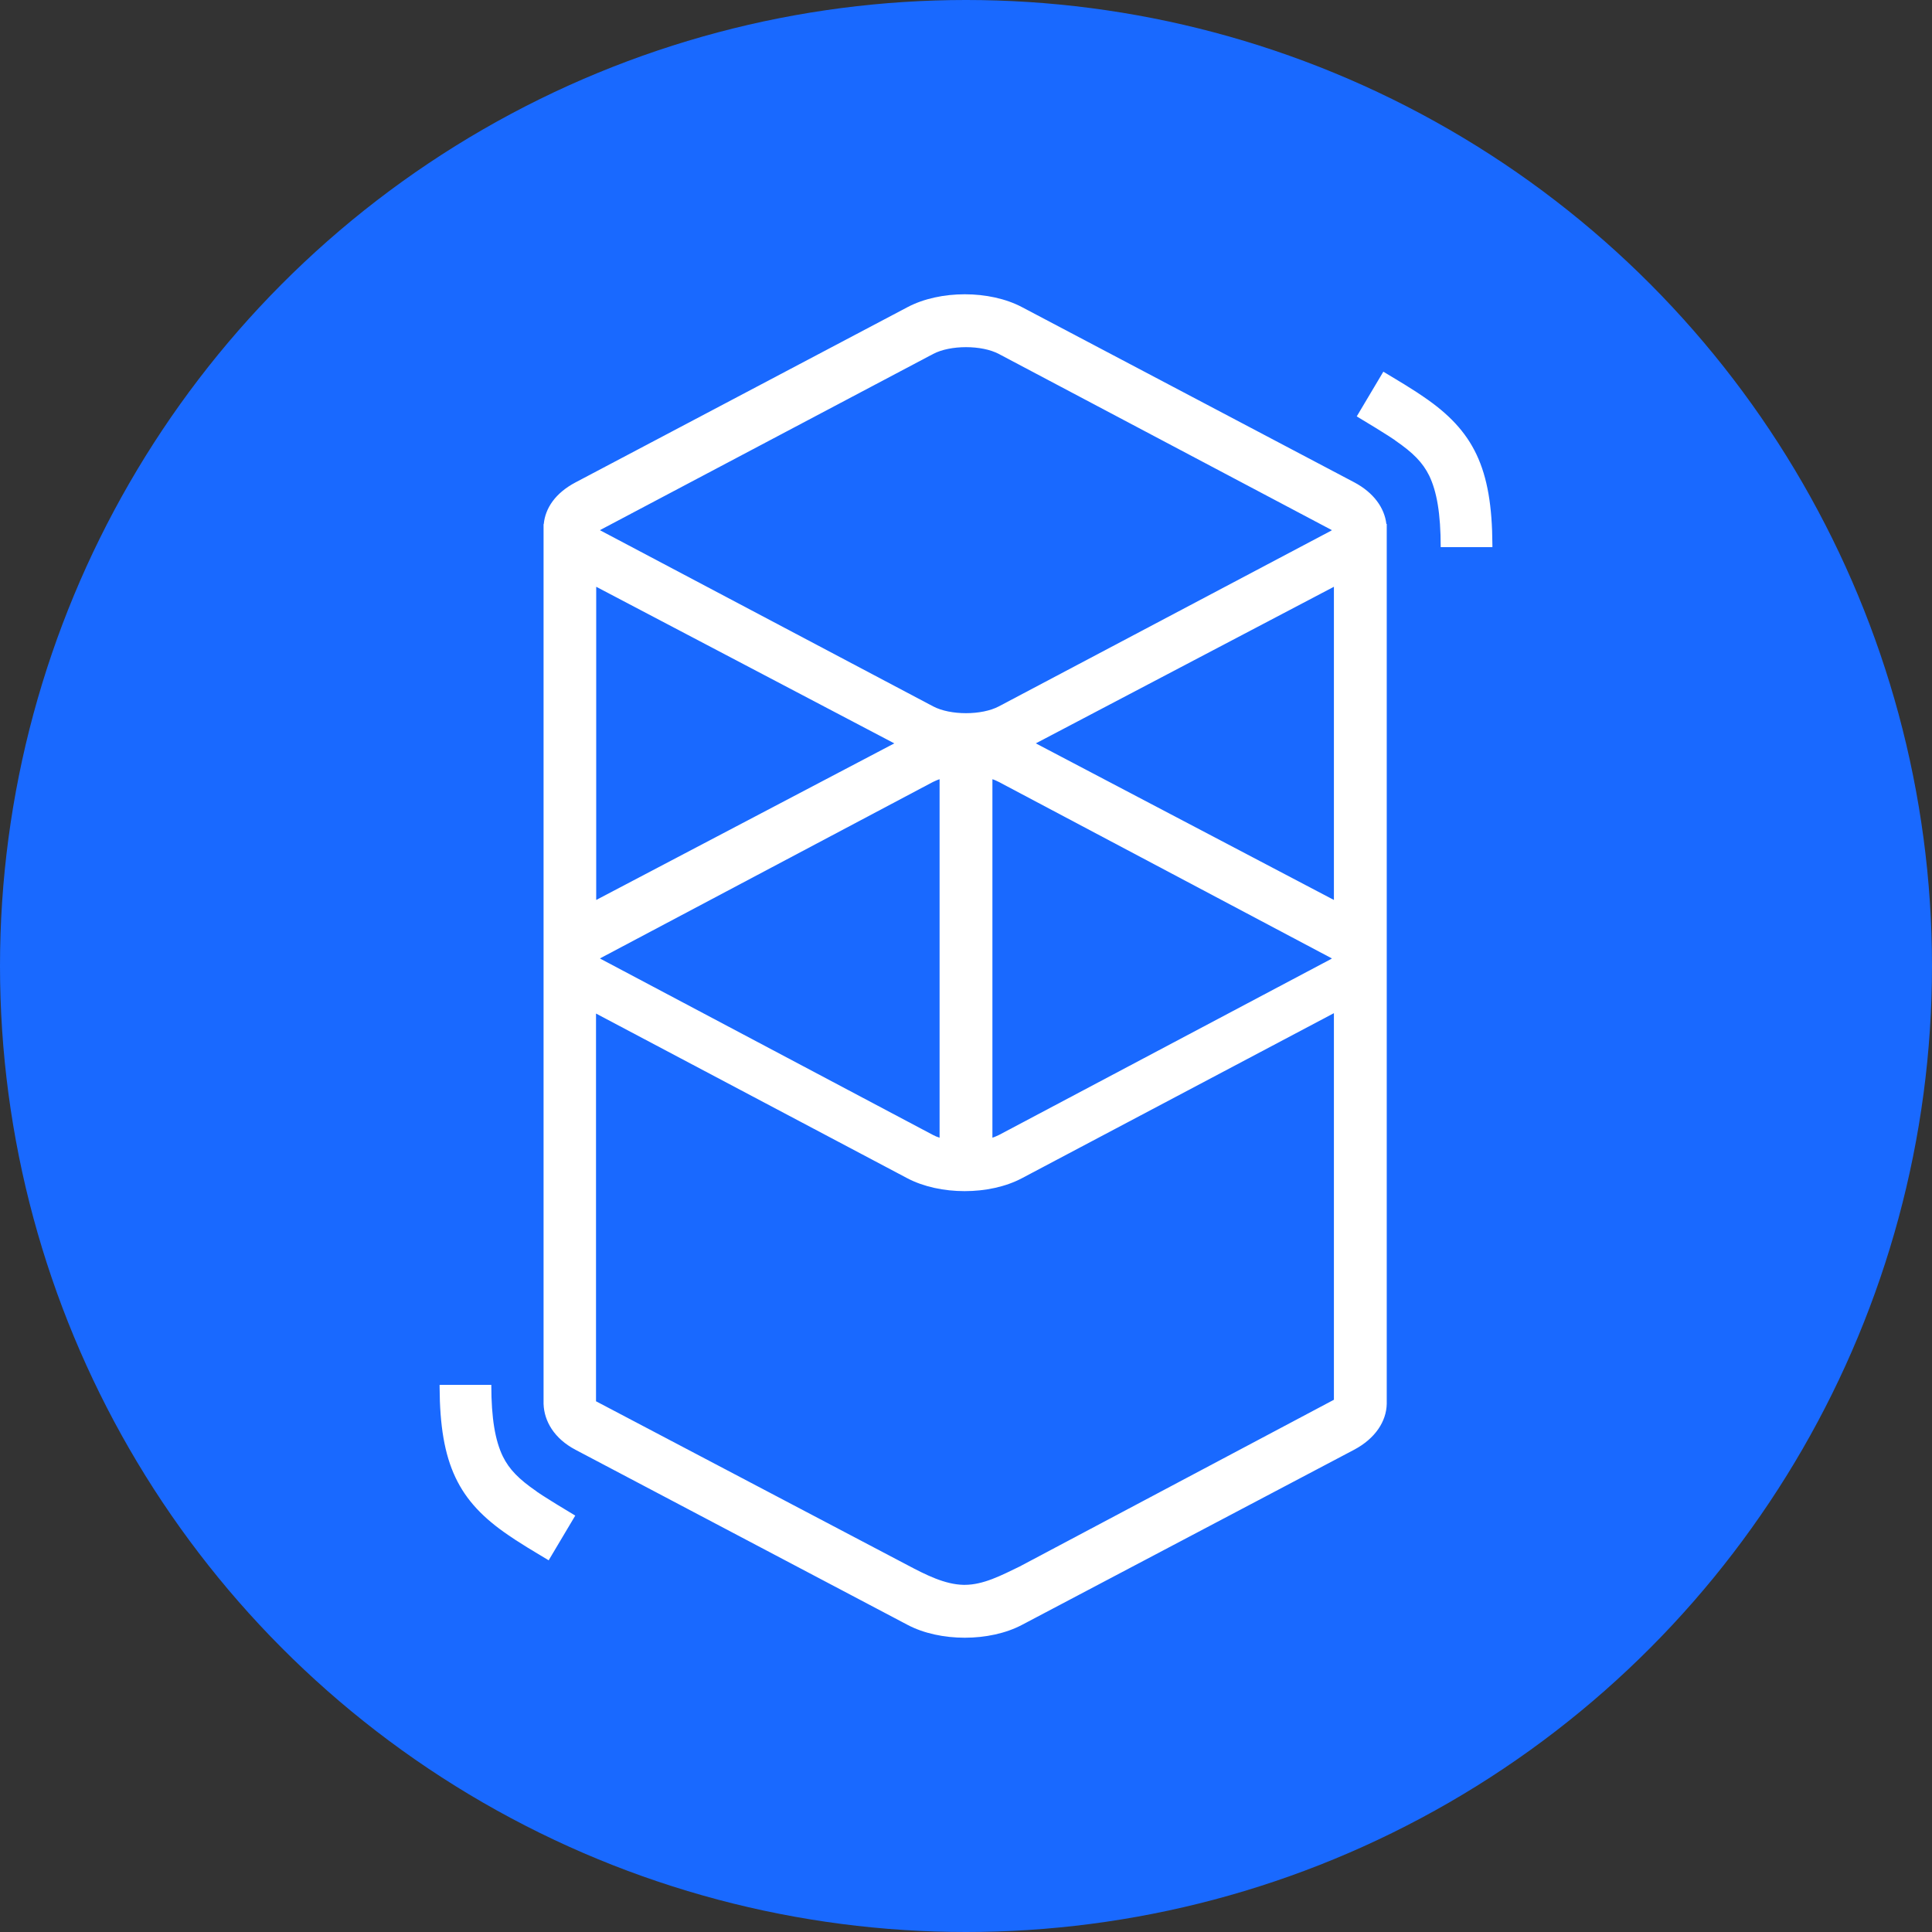
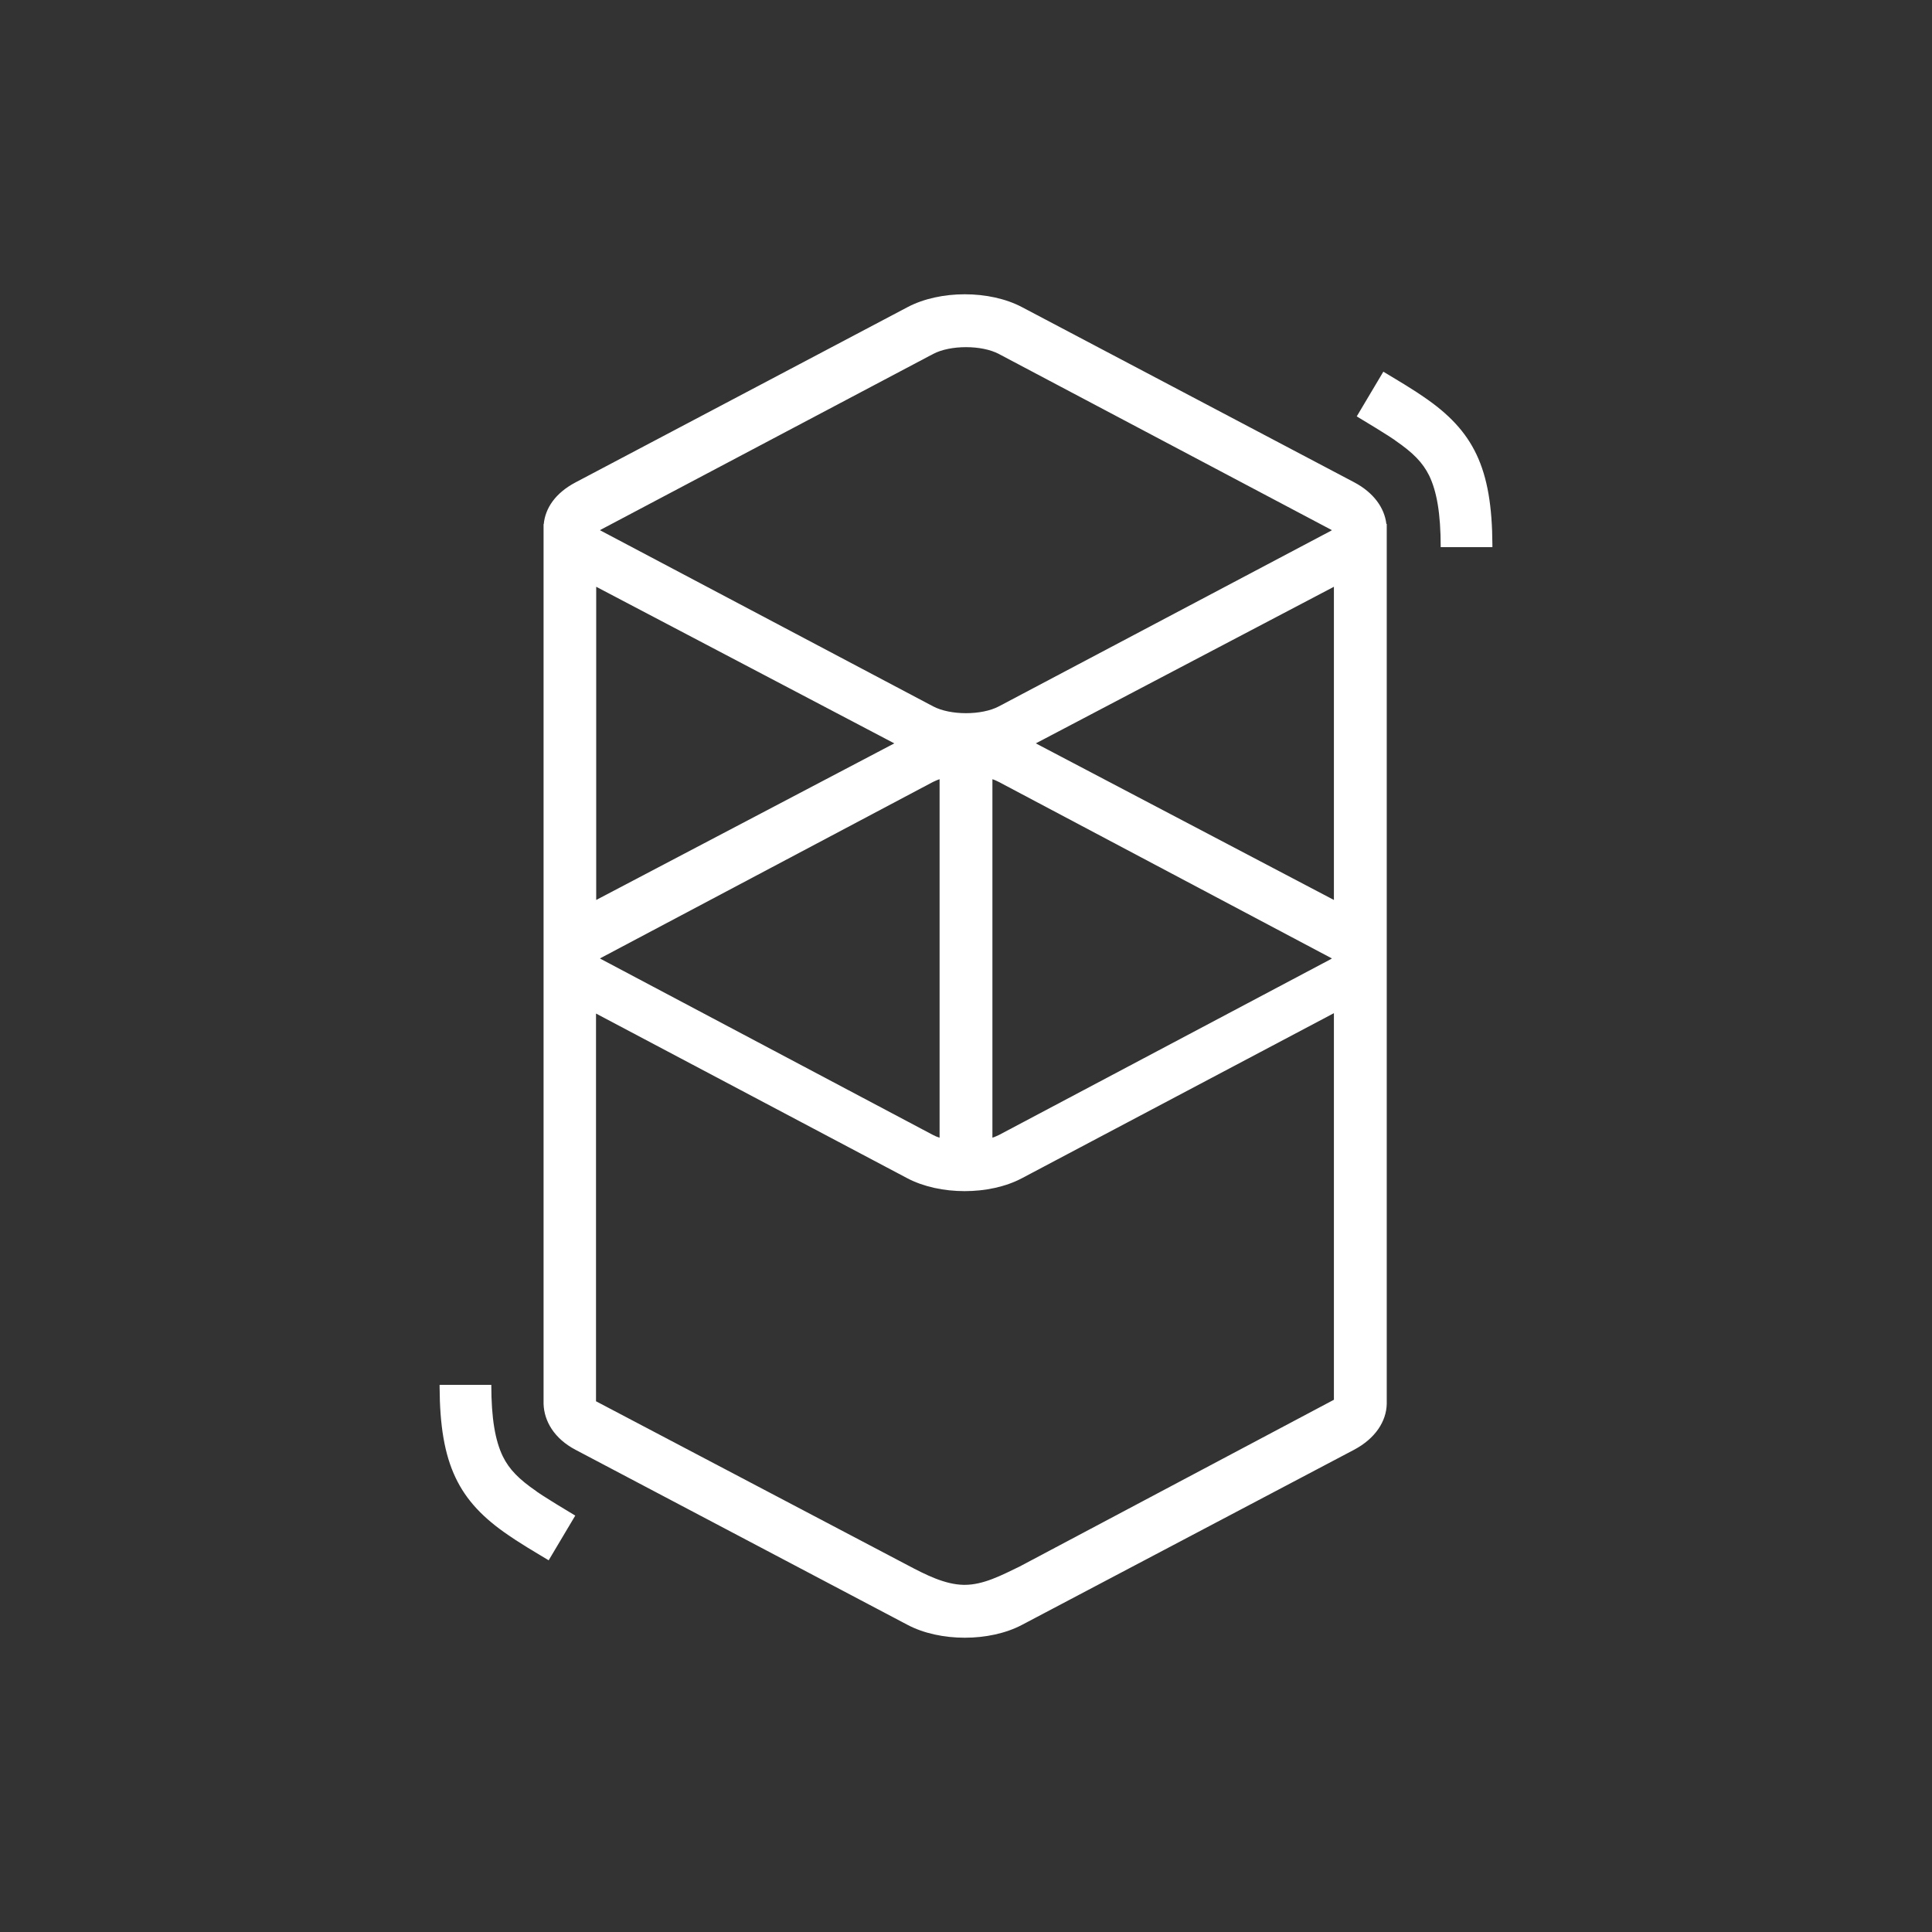
<svg xmlns="http://www.w3.org/2000/svg" version="1.1" id="Layer_1" x="0px" y="0px" viewBox="0 0 1024 1024" style="enable-background:new 0 0 1024 1024;" xml:space="preserve">
  <rect x="0" y="0" width="1024" height="1024" fill="#333333" stroke="none" />
  <div id="in-page-channel-node-id" data-channel-name="in_page_channel_En8VCe" />
  <style type="text/css">
	.st0{fill-rule:evenodd;clip-rule:evenodd;fill:#1969FF;}
	.st1{fill:#FFFFFF;}
</style>
  <title>Fantom circle@2x</title>
  <g id="circle">
    <g id="Fantom-circle">
-       <circle id="Oval" class="st0" cx="512" cy="512" r="512" />
      <path id="Shape" class="st1" d="M481,162.8c17.2-9.1,43.5-9.1,60.7,0l176,92.8c10.4,5.5,16.1,13.6,17.1,22.1h0.2v466.4    c-0.2,9.2-6,18.3-17.3,24.3l-176,92.8c-17.2,9.1-43.5,9.1-60.7,0l-176-92.8c-11.2-5.9-16.6-15.1-16.9-24.3c0-0.9,0-1.7,0-2.3    l0-460.9c0-0.6,0-1.3,0-1.9l0-1.2h0.1c0.8-8.5,6.2-16.5,16.8-22.1L481,162.8z M707,537l-165.4,87.5c-17.2,9.1-43.4,9.1-60.7,0    l-165-87.3v205.5l165,86.8c9.8,5.2,19.9,10.3,29.8,10.5l0.6,0c9.9,0,19.4-5,29.1-9.7L707,741.9V537z M260.4,734    c0,17.9,2.1,29.6,6.1,37.9c3.4,6.9,8.5,12.1,17.8,18.5l0.5,0.4c2,1.4,4.3,2.8,7,4.5l3.2,2l9.9,6L290.8,827l-11.1-6.7l-1.9-1.2    c-3.2-2-5.9-3.7-8.3-5.4c-26.5-18-36.3-37.6-36.5-78.5l0-1.2H260.4z M498,413c-1.3,0.4-2.5,1-3.6,1.5l-175.7,93.1    c-0.2,0.1-0.4,0.2-0.5,0.3L318,508l0.3,0.2l0.4,0.2l175.7,93.1c1.1,0.6,2.3,1.1,3.6,1.5V413z M526,413v190c1.3-0.4,2.5-1,3.6-1.5    l175.7-93.1c0.2-0.1,0.4-0.2,0.5-0.3l0.1-0.1l-0.3-0.2l-0.4-0.2l-175.7-93.1C528.5,414,527.3,413.4,526,413z M707,311l-158,83    l158,83V311z M316,311v166l158-83L316,311z M529.4,187.6c-9.1-4.8-25.7-4.8-34.8,0l-175.9,93c-0.2,0.1-0.4,0.2-0.5,0.3L318,281    l0.3,0.2l0.4,0.2l175.9,93c9.1,4.8,25.7,4.8,34.8,0l175.9-93c0.2-0.1,0.4-0.2,0.5-0.3l0.1-0.1l-0.3-0.2l-0.4-0.2L529.4,187.6z     M733.2,197l11.1,6.7l1.9,1.2c3.2,2,5.9,3.7,8.3,5.4c26.5,18,36.3,37.6,36.5,78.5l0,1.2h-27.4c0-17.9-2.1-29.6-6.1-37.9    c-3.4-6.9-8.5-12.1-17.8-18.5l-0.5-0.4c-2-1.4-4.3-2.8-7-4.5l-3.2-2l-9.9-6L733.2,197z" />
    </g>
  </g>
</svg>